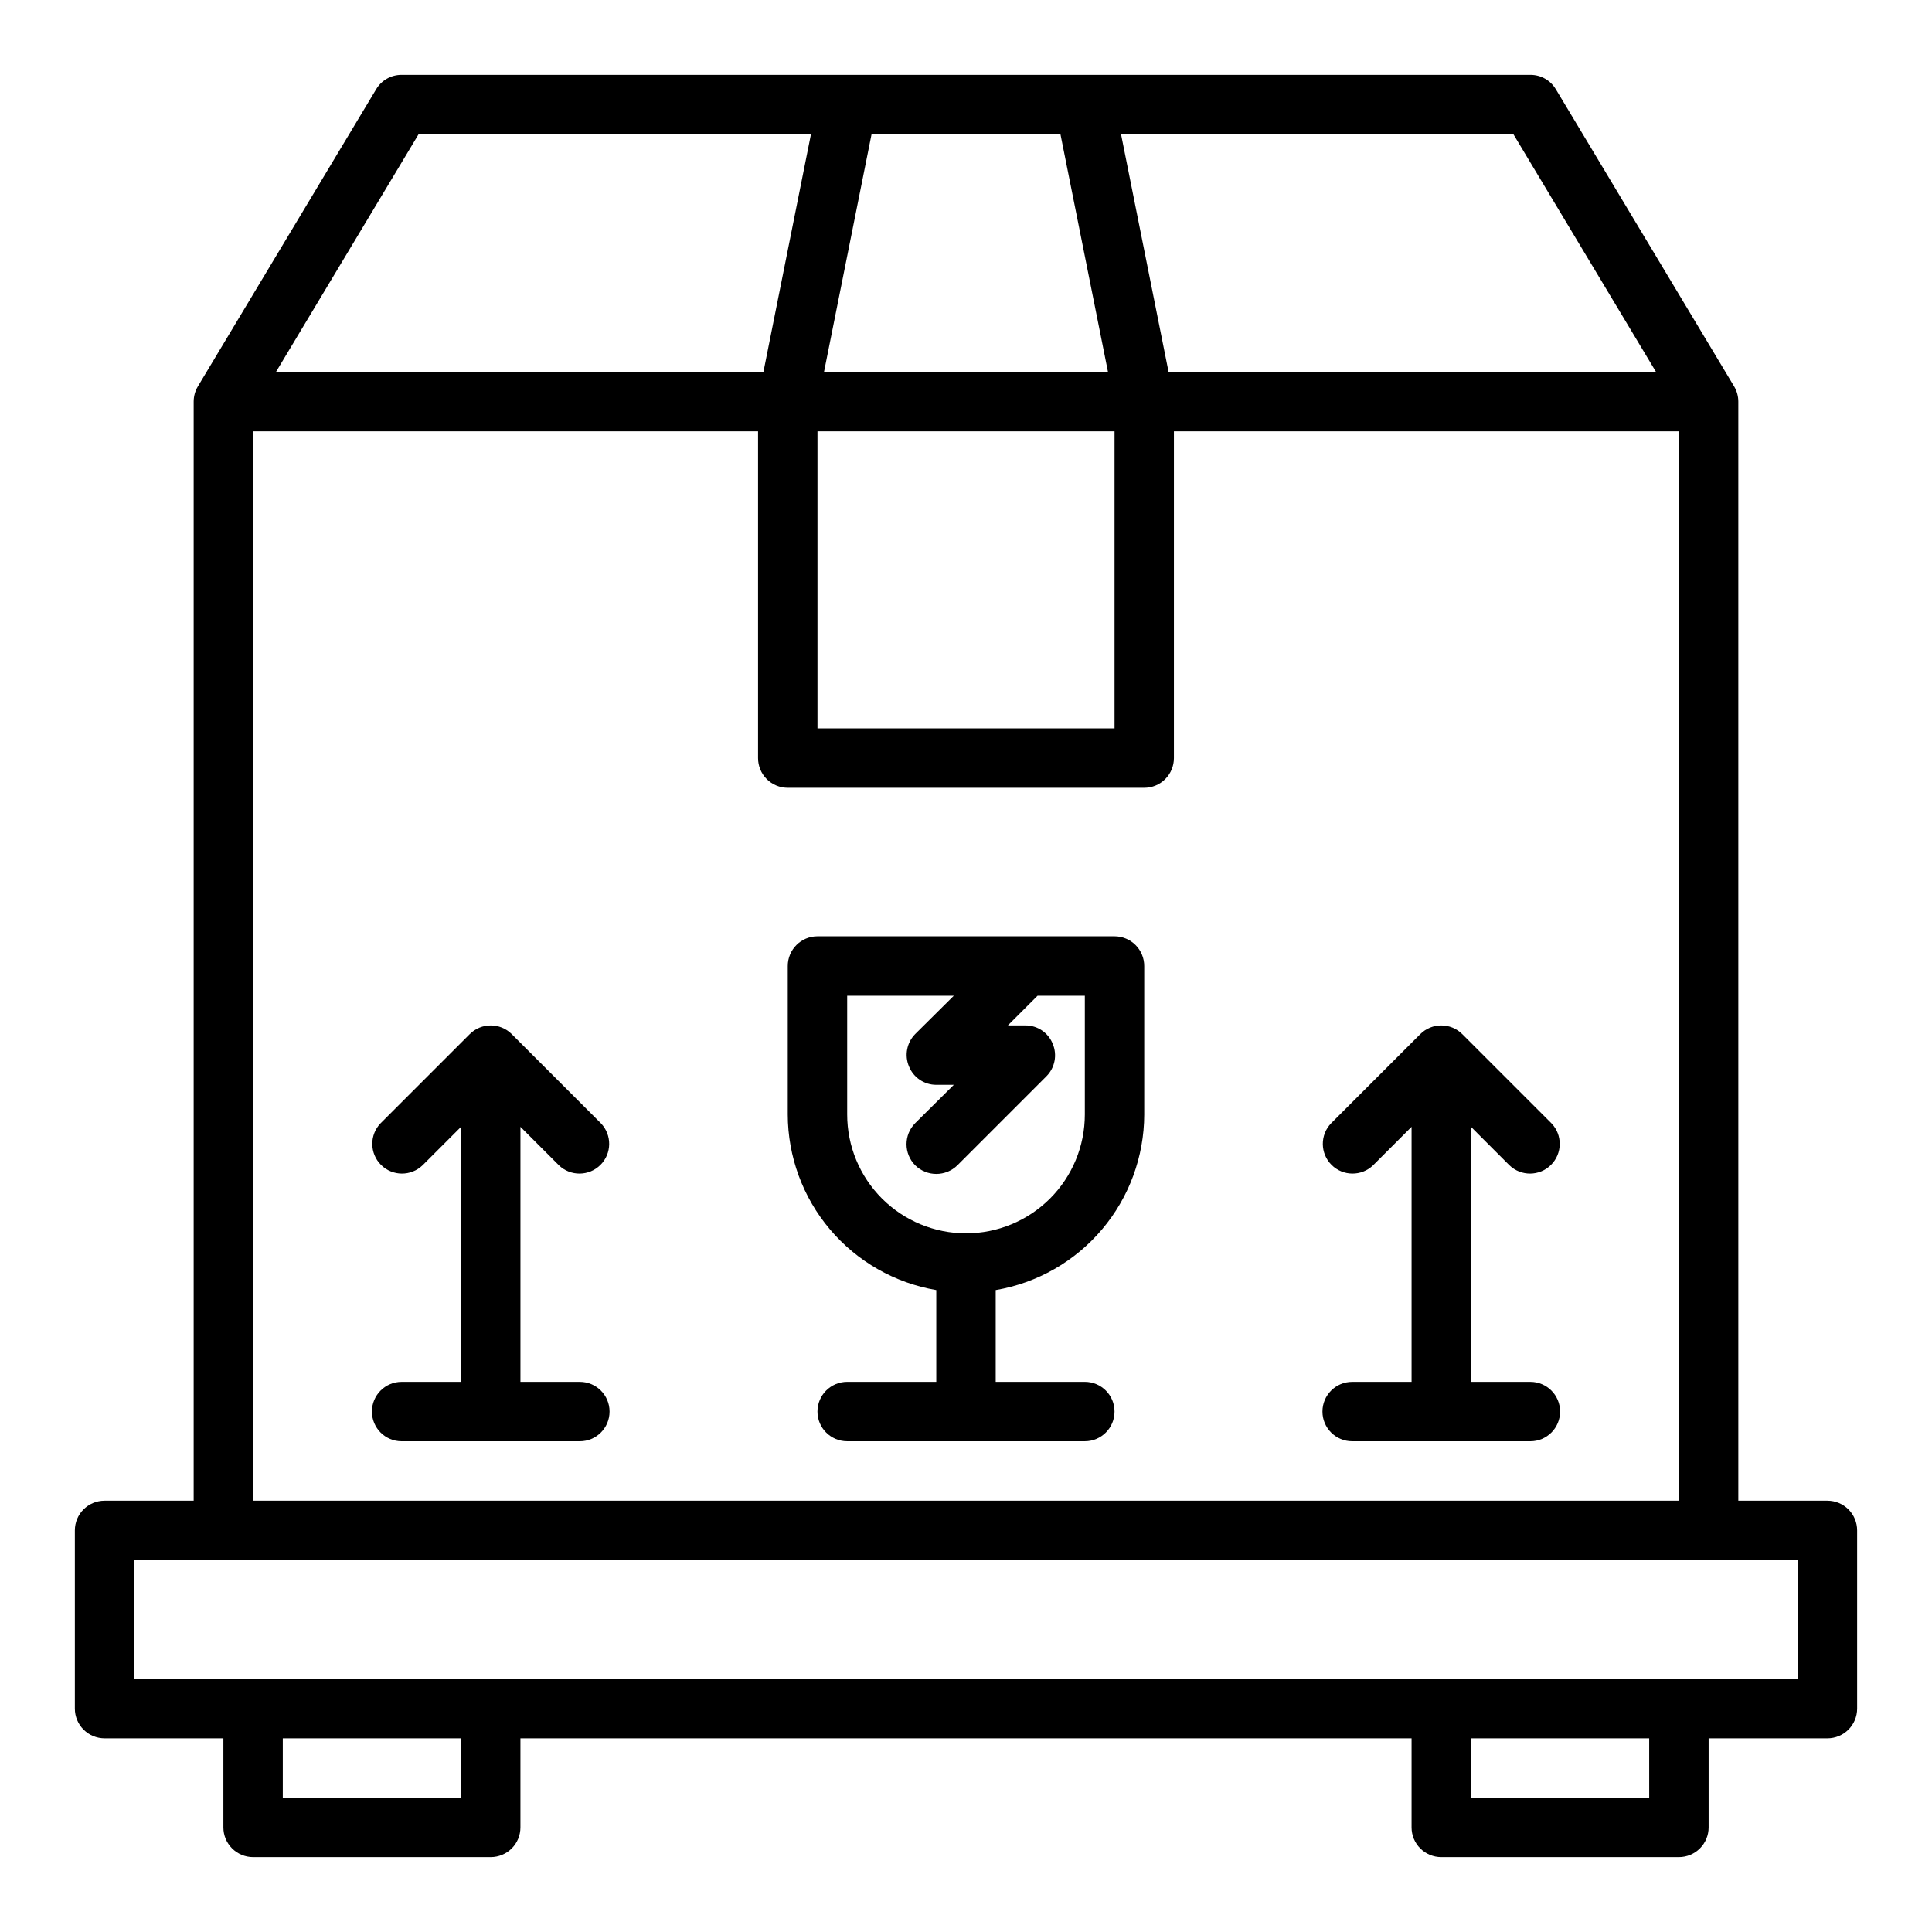
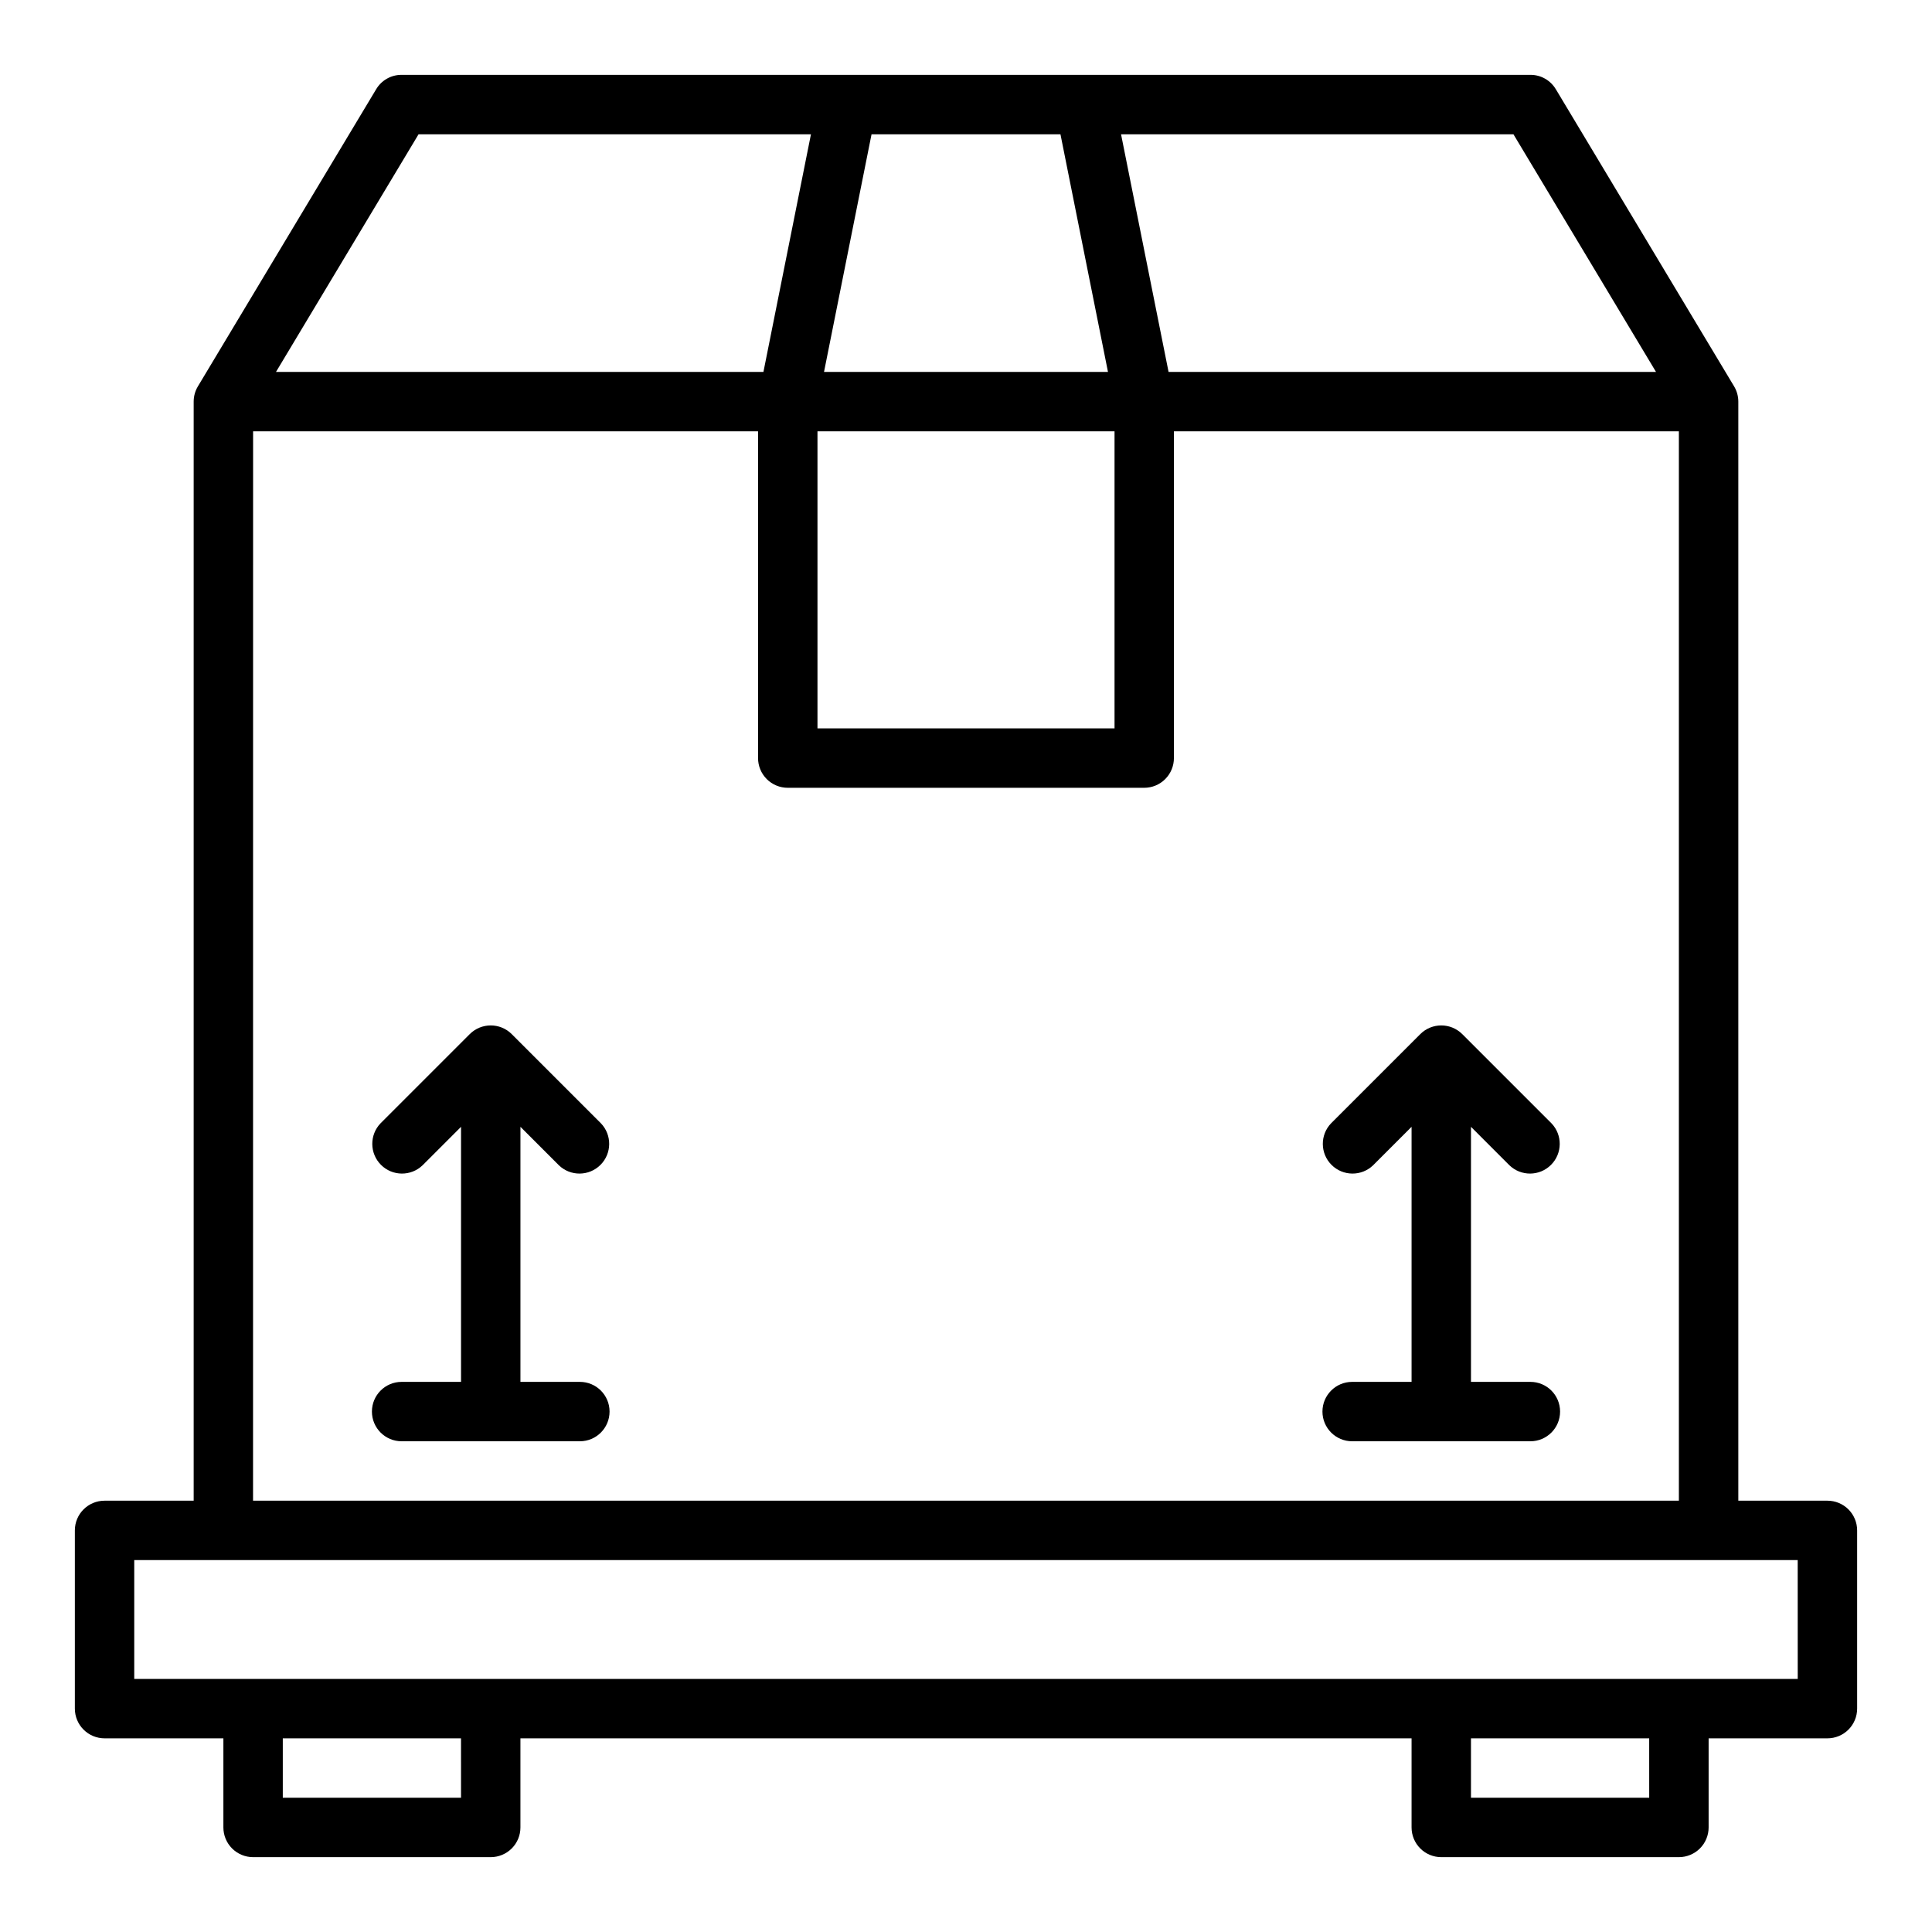
<svg xmlns="http://www.w3.org/2000/svg" fill="#000000" width="800px" height="800px" version="1.1" viewBox="144 144 512 512">
  <g>
    <path d="m628.29 541.7h-23.617v-291.27c0-1.414-0.383-2.801-1.102-4.016l-47.23-78.719h-0.004c-1.406-2.402-3.984-3.875-6.769-3.859h-299.14c-2.785-0.016-5.363 1.457-6.769 3.859l-47.23 78.719c-0.723 1.215-1.102 2.602-1.105 4.016v291.27h-23.613c-4.348 0-7.875 3.523-7.875 7.871v47.234c0 2.086 0.832 4.09 2.309 5.566 1.477 1.473 3.477 2.305 5.566 2.305h31.488v23.617c0 2.086 0.828 4.09 2.305 5.566 1.477 1.473 3.477 2.305 5.566 2.305h62.977c2.086 0 4.09-0.832 5.566-2.305 1.477-1.477 2.305-3.481 2.305-5.566v-23.617h236.16v23.617c0 2.086 0.832 4.09 2.305 5.566 1.477 1.473 3.481 2.305 5.566 2.305h62.977c2.09 0 4.09-0.832 5.566-2.305 1.477-1.477 2.309-3.481 2.309-5.566v-23.617h31.488c2.086 0 4.09-0.832 5.566-2.305 1.473-1.477 2.305-3.481 2.305-5.566v-47.234c0-2.086-0.832-4.09-2.305-5.566-1.477-1.477-3.481-2.305-5.566-2.305zm-83.211-362.11 37.785 62.977h-129.18l-12.594-62.977zm-170.11 0h50.066l12.594 62.977h-75.254zm-14.328 78.719h78.723v78.723h-78.723zm-105.72-78.719h103.99l-12.594 62.977h-129.18zm-43.848 78.719h133.82v86.594c0 2.086 0.828 4.09 2.305 5.566 1.477 1.477 3.481 2.305 5.566 2.305h94.465c2.09 0 4.09-0.828 5.566-2.305 1.477-1.477 2.305-3.481 2.305-5.566v-86.594h133.82v283.39h-377.86zm55.105 362.11h-47.234v-15.742h47.23zm314.88 0h-47.234v-15.742h47.23zm39.359-31.488h-440.84v-31.488h440.83z" />
    <path d="m544 452.8c3.09 2.984 8 2.941 11.035-0.098 3.039-3.035 3.082-7.945 0.098-11.035l-23.617-23.617v0.004c-3.074-3.074-8.055-3.074-11.129 0l-23.617 23.617v-0.004c-2.984 3.09-2.941 8 0.094 11.035 3.039 3.039 7.949 3.082 11.035 0.098l10.18-10.18v67.59h-15.742c-4.348 0-7.875 3.523-7.875 7.871s3.527 7.871 7.875 7.871h47.23c4.348 0 7.871-3.523 7.871-7.871s-3.523-7.871-7.871-7.871h-15.742v-67.59z" />
    <path d="m292.1 452.8c3.086 2.984 7.996 2.941 11.035-0.098 3.035-3.035 3.078-7.945 0.094-11.035l-23.617-23.617 0.004 0.004c-3.074-3.074-8.059-3.074-11.133 0l-23.617 23.617v-0.004c-2.981 3.09-2.938 8 0.098 11.035 3.035 3.039 7.945 3.082 11.035 0.098l10.18-10.18v67.59h-15.746c-4.348 0-7.871 3.523-7.871 7.871s3.523 7.871 7.871 7.871h47.234c4.348 0 7.871-3.523 7.871-7.871s-3.523-7.871-7.871-7.871h-15.746v-67.59z" />
-     <path d="m447.23 439.36v-39.359c0-2.09-0.828-4.09-2.305-5.566-1.477-1.477-3.481-2.309-5.566-2.309h-78.723c-4.348 0-7.871 3.527-7.871 7.875v39.359c0.023 11.148 3.984 21.934 11.188 30.445 7.203 8.516 17.18 14.207 28.172 16.078v24.324h-23.613c-4.348 0-7.875 3.523-7.875 7.871s3.527 7.871 7.875 7.871h62.977c4.348 0 7.871-3.523 7.871-7.871s-3.523-7.871-7.871-7.871h-23.617v-24.324c10.992-1.871 20.973-7.562 28.172-16.078 7.203-8.512 11.164-19.297 11.188-30.445zm-47.23 31.488c-8.352 0-16.363-3.32-22.266-9.223-5.906-5.906-9.223-13.914-9.223-22.266v-31.488h28.262l-10.234 10.156c-2.234 2.262-2.887 5.648-1.656 8.578 1.188 2.957 4.059 4.894 7.242 4.883h4.644l-10.234 10.156 0.004-0.004c-3.07 3.094-3.07 8.086 0 11.18 3.102 3.043 8.074 3.043 11.176 0l23.617-23.617c2.234-2.262 2.887-5.648 1.652-8.578-1.184-2.961-4.055-4.894-7.242-4.883h-4.644l7.871-7.871h12.52v31.488c0 8.352-3.32 16.359-9.223 22.266-5.906 5.902-13.914 9.223-22.266 9.223z" />
  </g>
</svg>